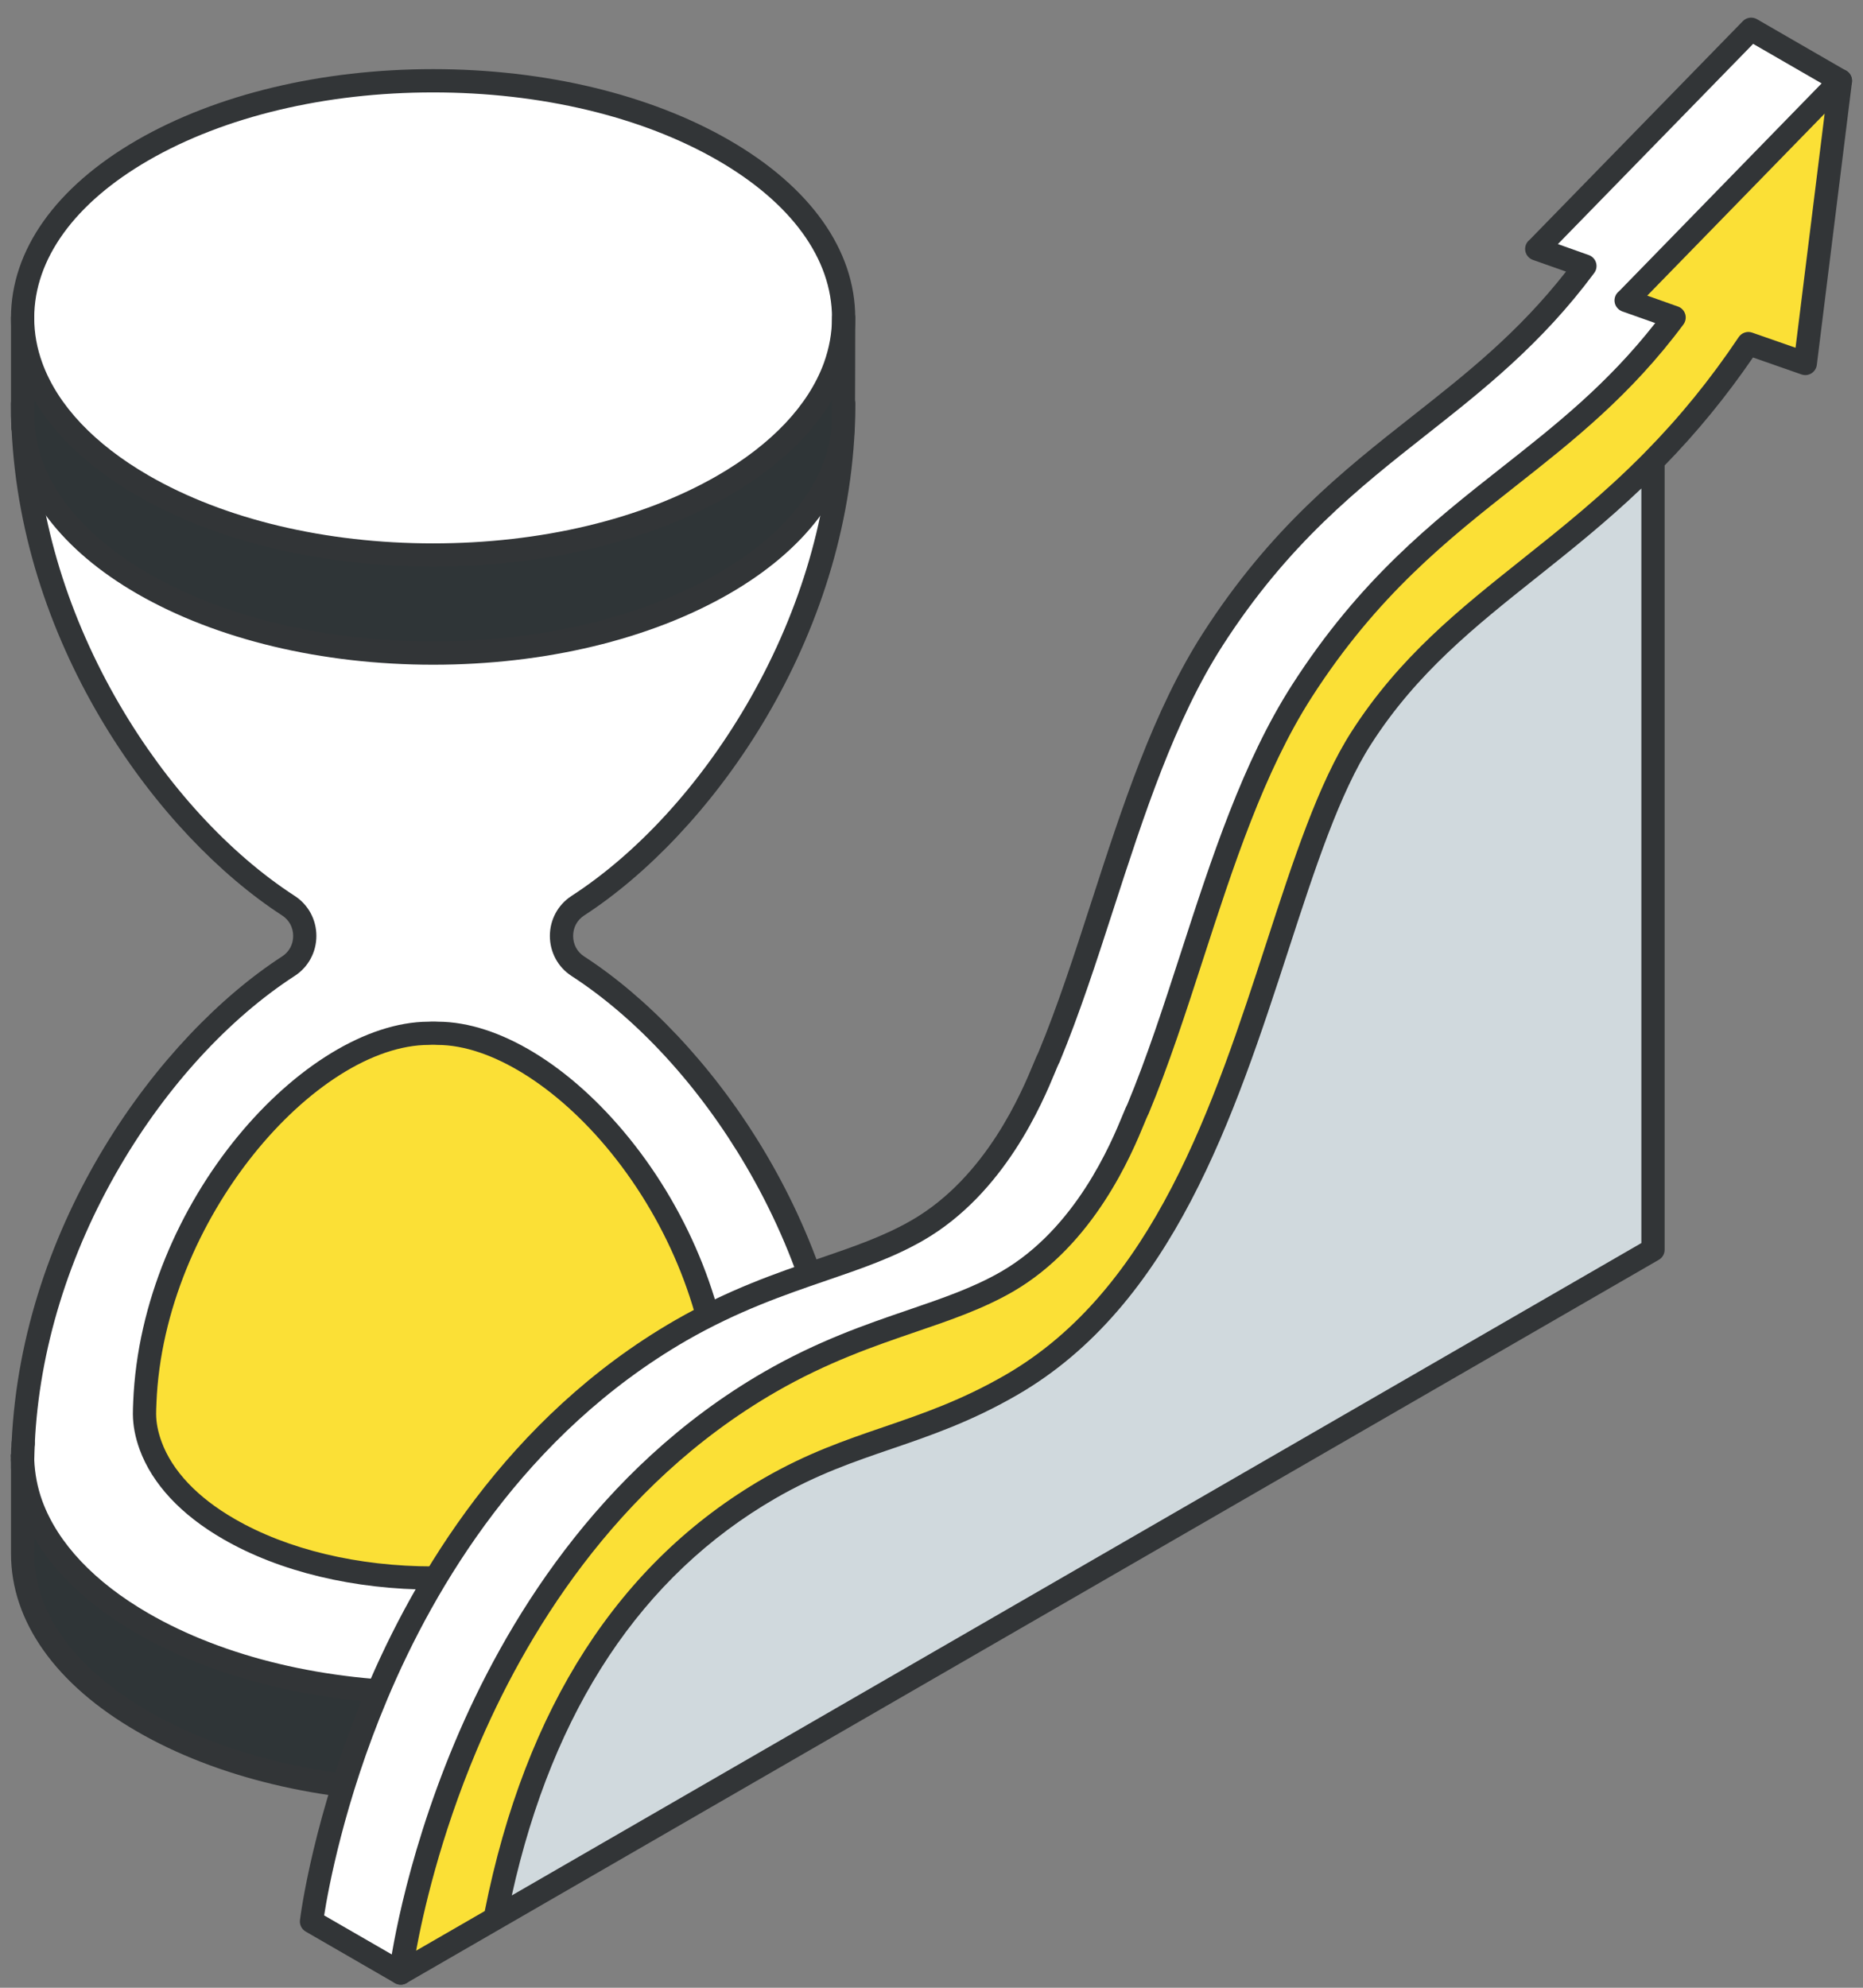
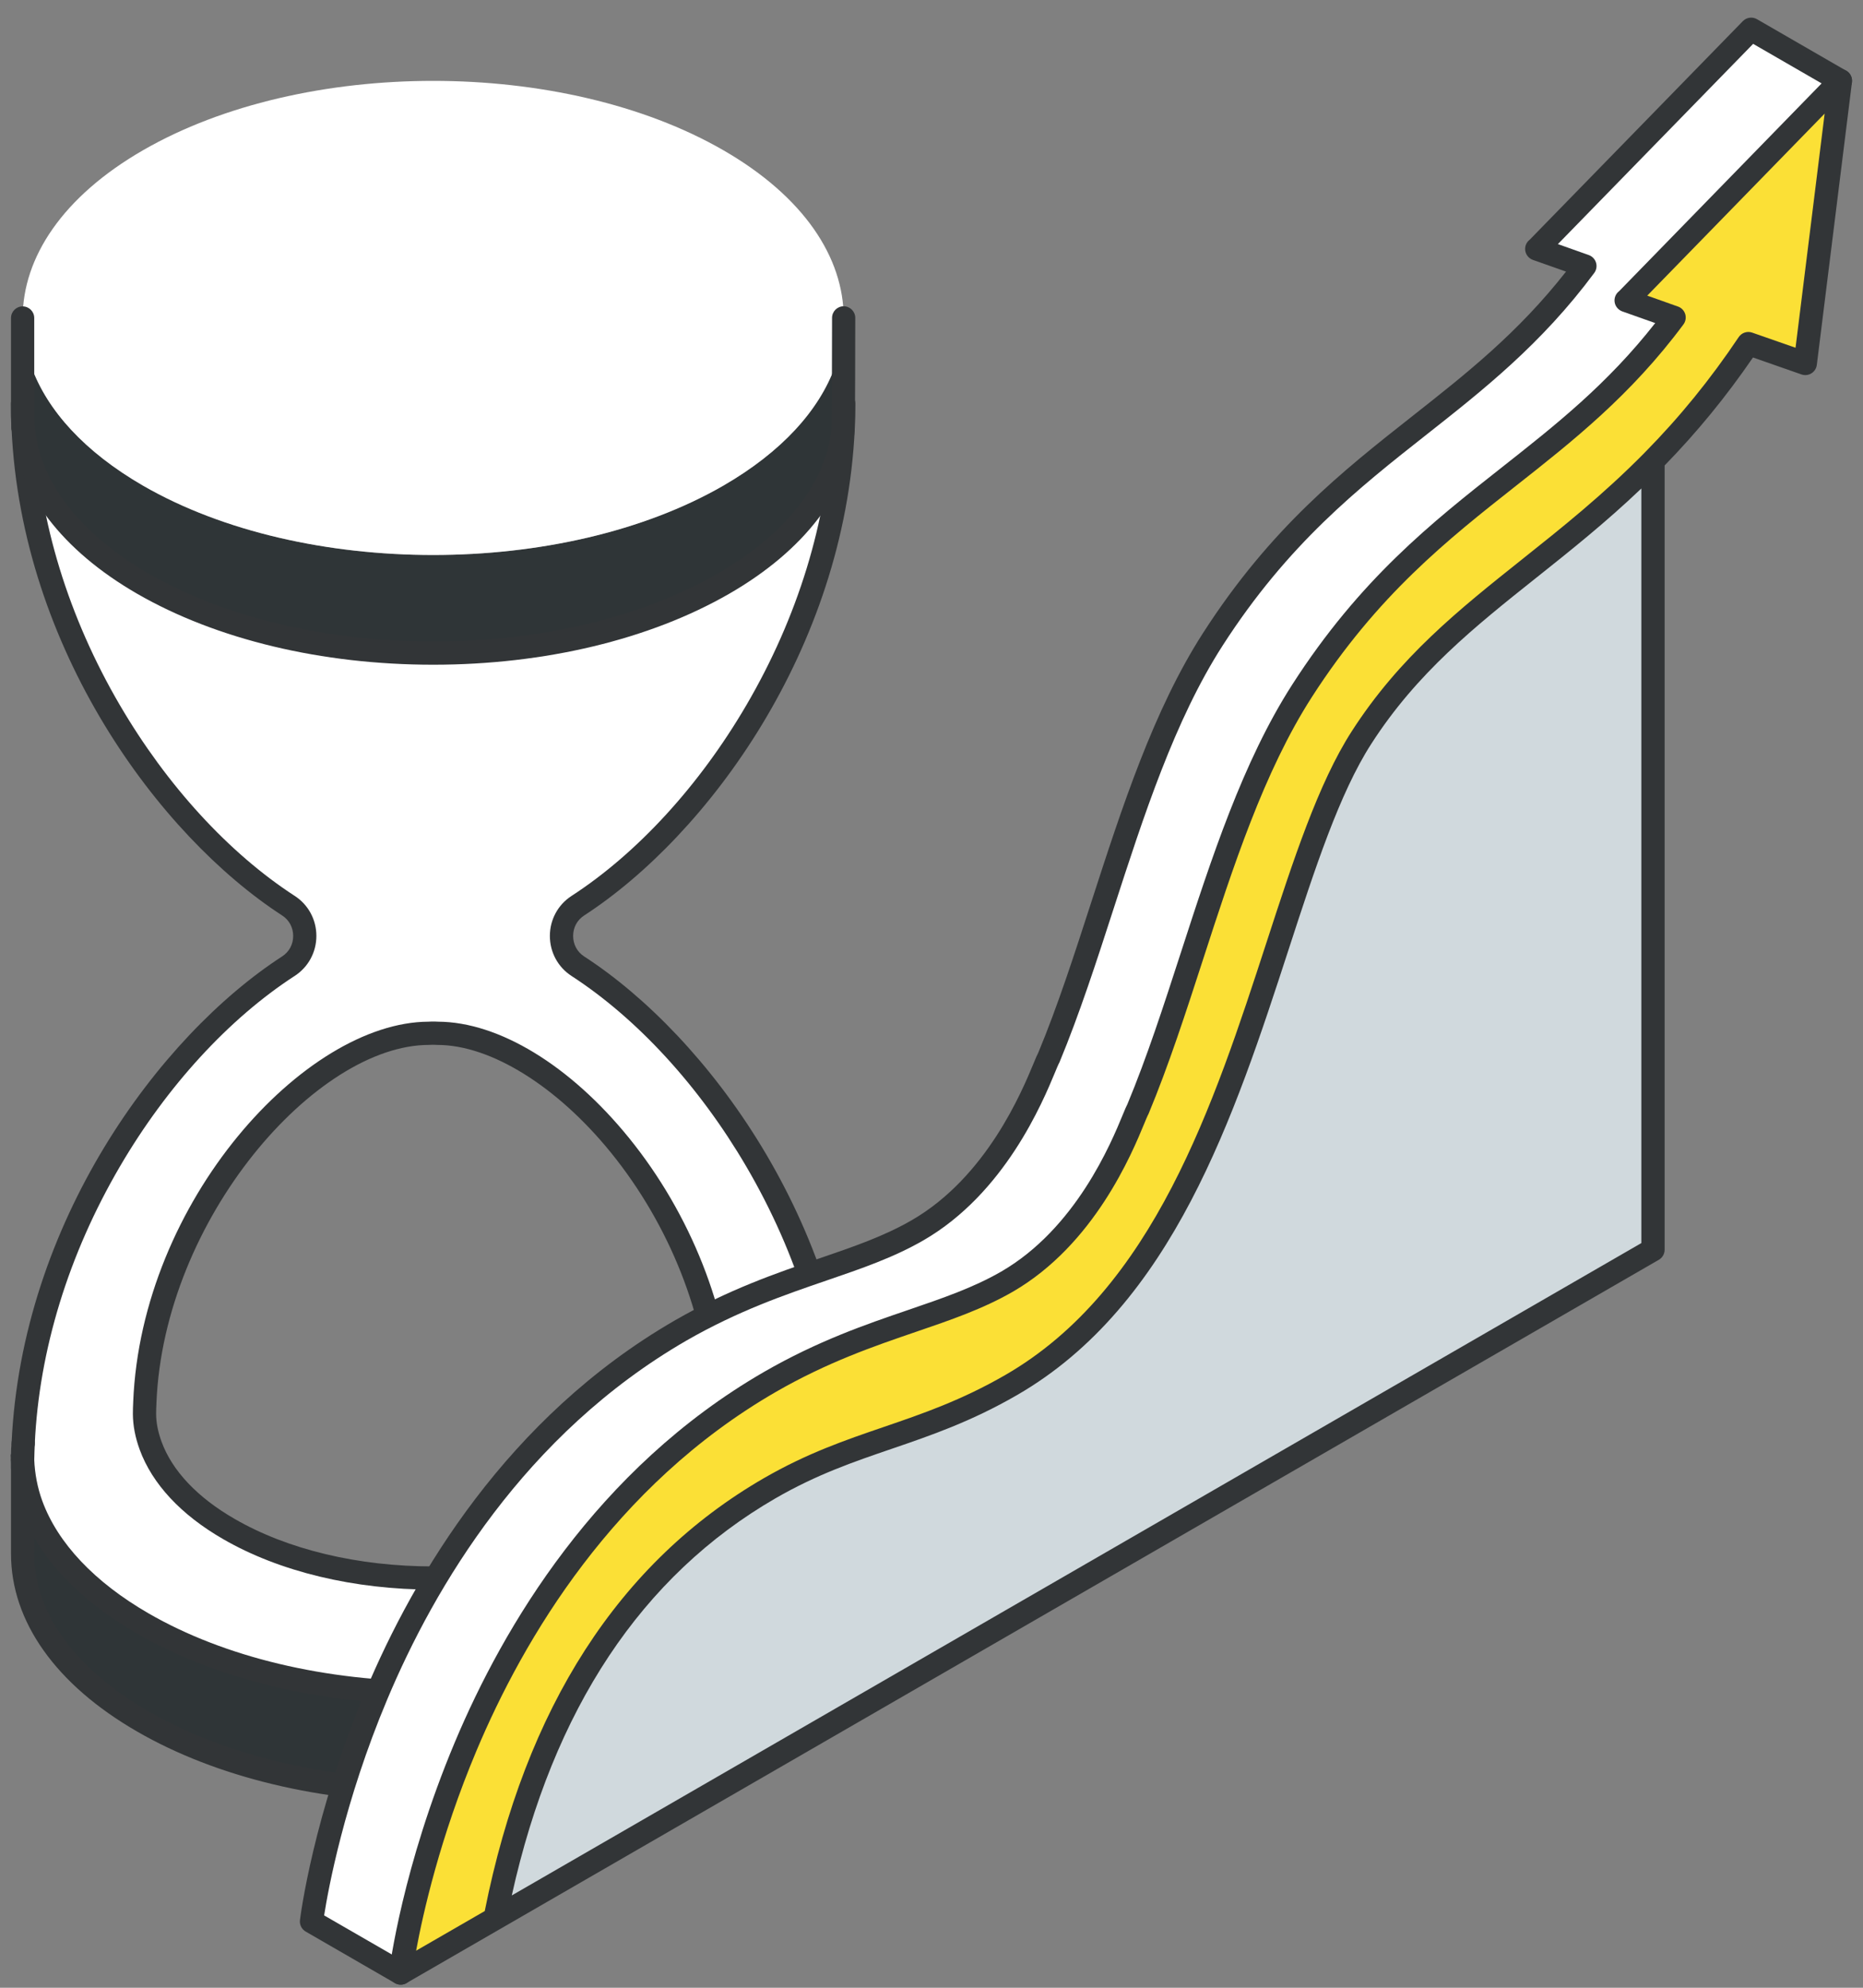
<svg xmlns="http://www.w3.org/2000/svg" fill="none" viewBox="0 0 90 96" height="96" width="90">
  <rect x="0" y="0" width="90" height="96" fill="#808080" stroke="none" />
  <g id="Group 5167">
    <g id="Group">
      <path fill="#2F3537" d="M40.762 70.89V75.04C40.762 77.974 38.82 80.904 34.95 83.138C31.078 85.376 25.999 86.499 20.925 86.499C15.851 86.499 10.772 85.376 6.904 83.138C3.031 80.904 1.096 77.974 1.096 75.04V70.493C1.115 71.223 1.256 71.956 1.518 72.676C2.285 74.775 4.082 76.776 6.899 78.404C10.772 80.642 15.847 81.765 20.921 81.765C25.995 81.765 31.074 80.642 34.946 78.404C37.768 76.776 39.564 74.775 40.328 72.676C40.59 71.957 40.732 71.224 40.75 70.493C40.758 70.624 40.758 70.76 40.758 70.89H40.762Z" id="Vector" />
      <path fill="white" d="M40.762 70.31V70.89C40.762 70.758 40.762 70.624 40.754 70.493C40.762 70.434 40.762 70.374 40.762 70.31Z" id="Vector_2" />
-       <path fill="white" d="M40.762 70.302C40.762 70.366 40.762 70.43 40.754 70.489C40.754 70.227 40.743 69.969 40.732 69.707C40.751 69.901 40.762 70.104 40.762 70.298V70.302Z" id="Vector_3" />
      <path fill="white" d="M40.762 19.503V20.087C40.762 20.27 40.751 20.453 40.736 20.633C40.751 20.258 40.762 19.88 40.762 19.503Z" id="Vector_4" />
      <path fill="#2F3537" d="M40.758 15.353C40.758 15.353 40.743 20.259 40.735 20.637V20.677C40.492 23.409 38.565 26.103 34.953 28.188C31.08 30.417 26.002 31.54 20.927 31.54C15.853 31.54 10.775 30.417 6.906 28.188C3.296 26.103 1.367 23.409 1.124 20.677C1.118 20.662 1.118 20.648 1.118 20.637C1.109 20.262 1.094 19.884 1.094 19.507V15.357C1.094 16.148 1.237 16.945 1.521 17.723C2.288 19.822 4.085 21.821 6.902 23.451C10.775 25.685 15.849 26.804 20.923 26.804C25.998 26.804 31.076 25.685 34.949 23.451C37.77 21.819 39.567 19.822 40.33 17.723C40.611 16.945 40.756 16.148 40.756 15.353" id="Vector_5" />
      <path fill="white" d="M40.758 15.353C40.758 16.142 40.613 16.943 40.331 17.723C39.564 19.822 37.768 21.821 34.95 23.451C31.078 25.685 26.003 26.804 20.925 26.804C15.847 26.804 10.772 25.685 6.904 23.451C4.082 21.819 2.285 19.822 1.522 17.723C1.239 16.945 1.096 16.148 1.096 15.357C1.096 12.423 3.035 9.493 6.904 7.259C10.776 5.025 15.851 3.906 20.925 3.906C25.999 3.906 31.078 5.025 34.95 7.259C38.823 9.493 40.758 12.423 40.758 15.357V15.353Z" id="Vector_6" />
      <path fill="white" d="M34.876 68.29C34.867 68.102 34.865 67.923 34.857 67.74C34.396 58.362 26.784 49.904 21.13 49.904C21.062 49.896 20.987 49.896 20.921 49.896C20.854 49.896 20.782 49.896 20.715 49.904C15.064 49.904 7.369 58.358 6.988 67.74C6.98 67.923 6.973 68.102 6.973 68.29C6.973 68.799 7.086 69.319 7.269 69.82C7.812 71.294 9.072 72.705 11.052 73.846C13.776 75.421 17.343 76.211 20.917 76.211C24.491 76.211 28.061 75.421 30.784 73.846C32.771 72.704 34.028 71.293 34.568 69.82C34.751 69.319 34.849 68.799 34.866 68.29H34.874H34.876ZM40.732 69.711C40.743 69.969 40.755 70.231 40.755 70.493C40.751 71.222 40.594 71.957 40.333 72.675C39.566 74.775 37.769 76.778 34.952 78.404C31.079 80.642 26.001 81.765 20.926 81.765C15.852 81.765 10.774 80.642 6.904 78.404C4.082 76.776 2.286 74.775 1.522 72.675C1.26 71.957 1.103 71.224 1.1 70.493C1.1 70.231 1.115 69.973 1.126 69.711C1.59 59.892 7.588 50.78 13.939 46.663C14.994 45.983 14.994 44.421 13.939 43.741C7.584 39.617 1.567 30.501 1.122 20.677C1.361 23.409 3.289 26.103 6.904 28.188C10.776 30.417 15.851 31.54 20.926 31.54C26.002 31.54 31.079 30.417 34.952 28.188C38.562 26.103 40.49 23.409 40.733 20.677C40.284 30.5 34.267 39.62 27.917 43.741C26.866 44.422 26.866 45.983 27.917 46.663C34.267 50.779 40.326 59.887 40.733 69.711" id="Vector_7" />
-       <path fill="#FBE036" d="M34.856 67.74C34.865 67.923 34.867 68.102 34.876 68.29C34.861 68.799 34.76 69.319 34.577 69.82C34.034 71.294 32.776 72.705 30.794 73.846C28.07 75.421 24.496 76.211 20.926 76.211C17.356 76.211 13.787 75.422 11.061 73.846C9.077 72.704 7.817 71.293 7.278 69.82C7.095 69.319 6.986 68.799 6.982 68.29C6.982 68.102 6.989 67.923 6.997 67.74C7.375 58.358 15.068 49.904 20.724 49.904C20.792 49.896 20.862 49.896 20.93 49.896C20.998 49.896 21.073 49.896 21.139 49.904C26.789 49.904 34.402 58.361 34.866 67.74H34.858H34.856Z" id="Vector_8" />
      <path fill="white" d="M1.12 69.711C1.109 69.969 1.097 70.231 1.094 70.493V70.306C1.094 70.112 1.103 69.906 1.124 69.711H1.12Z" id="Vector_9" />
      <path fill="white" d="M1.091 19.503C1.091 19.88 1.099 20.259 1.114 20.633C1.099 20.449 1.091 20.266 1.091 20.087V19.503Z" id="Vector_10" />
    </g>
    <g id="Group_2">
      <path fill="#323537" d="M40.736 21.195C40.728 21.195 40.721 21.195 40.713 21.195C40.404 21.183 40.162 20.922 40.174 20.612C40.186 20.309 40.2 19.91 40.2 19.504C40.2 19.195 40.451 18.944 40.761 18.944C41.07 18.944 41.321 19.195 41.321 19.504C41.321 19.929 41.308 20.343 41.294 20.657C41.282 20.96 41.034 21.196 40.733 21.196L40.736 21.195Z" id="Vector_11" />
      <path fill="#323537" d="M1.112 21.195C0.812 21.195 0.564 20.958 0.551 20.656C0.536 20.275 0.528 19.889 0.528 19.503C0.528 19.193 0.78 18.942 1.089 18.942C1.399 18.942 1.65 19.193 1.65 19.503C1.65 19.872 1.657 20.246 1.672 20.611C1.684 20.92 1.442 21.181 1.133 21.193C1.124 21.193 1.118 21.193 1.109 21.193L1.112 21.195Z" id="Vector_12" />
      <path fill="#323537" d="M1.095 71.054H1.087C0.777 71.05 0.528 70.795 0.534 70.486C0.534 70.453 0.534 70.42 0.535 70.388C0.531 70.362 0.53 70.336 0.53 70.31C0.53 70.063 0.541 69.841 0.564 69.648C0.598 69.348 0.862 69.129 1.165 69.152C1.467 69.177 1.695 69.434 1.681 69.736C1.67 69.987 1.66 70.246 1.655 70.502C1.651 70.809 1.4 71.054 1.095 71.054Z" id="Vector_13" />
      <path fill="#323537" d="M40.754 71.054C40.444 71.054 40.193 70.803 40.193 70.494C40.193 70.251 40.182 70.009 40.172 69.755V69.736C40.158 69.432 40.389 69.172 40.693 69.152C40.997 69.132 41.262 69.356 41.29 69.659C41.312 69.884 41.323 70.101 41.323 70.303C41.323 70.336 41.32 70.367 41.315 70.399C41.315 70.431 41.315 70.462 41.315 70.495C41.315 70.805 41.064 71.056 40.754 71.056V71.054Z" id="Vector_14" />
      <path fill="#323537" d="M20.917 82.326C15.529 82.326 10.449 81.105 6.614 78.891C3.772 77.249 1.826 75.166 0.987 72.868C0.718 72.13 0.565 71.338 0.531 70.517C0.531 70.508 0.531 70.502 0.531 70.493V70.31C0.531 70.001 0.782 69.749 1.092 69.749C1.401 69.749 1.653 70.001 1.653 70.31V70.481C1.682 71.183 1.813 71.857 2.041 72.483C2.789 74.53 4.565 76.41 7.175 77.918C10.841 80.037 15.722 81.203 20.917 81.203C26.112 81.203 30.995 80.037 34.661 77.918C37.276 76.41 39.051 74.53 39.795 72.483C40.037 71.822 40.167 71.147 40.185 70.479C40.185 70.46 40.186 70.441 40.189 70.423C40.192 70.398 40.192 70.358 40.192 70.31C40.192 70.001 40.443 69.749 40.752 69.749C41.062 69.749 41.313 70.001 41.313 70.31C41.313 70.377 41.313 70.45 41.305 70.533C41.282 71.315 41.129 72.1 40.849 72.867C40.014 75.165 38.066 77.248 35.22 78.891C31.386 81.107 26.305 82.326 20.914 82.326H20.917Z" id="Vector_15" />
      <path fill="#323537" d="M20.924 87.059C15.531 87.059 10.452 85.839 6.621 83.624C2.696 81.359 0.532 78.311 0.532 75.04V70.31C0.532 70.001 0.784 69.749 1.093 69.749C1.403 69.749 1.654 70.001 1.654 70.31V75.04C1.654 77.892 3.618 80.596 7.181 82.652C10.844 84.77 15.724 85.938 20.922 85.938C26.12 85.938 31 84.772 34.666 82.653C38.234 80.593 40.197 77.89 40.197 75.041V70.311C40.197 70.002 40.448 69.751 40.758 69.751C41.068 69.751 41.319 70.002 41.319 70.311V75.041C41.319 78.308 39.156 81.356 35.226 83.625C31.391 85.841 26.31 87.061 20.919 87.061L20.924 87.059Z" id="Vector_16" />
    </g>
    <path fill="#323537" d="M1.094 71.451C0.785 71.451 0.534 71.2 0.534 70.89V70.493C0.534 70.184 0.785 69.933 1.094 69.933C1.404 69.933 1.655 70.184 1.655 70.493V70.89C1.655 71.2 1.404 71.451 1.094 71.451Z" id="Vector_17" />
    <g id="Group_3">
      <path fill="#323537" d="M40.762 71.451C40.452 71.451 40.201 71.2 40.201 70.89C40.201 70.768 40.201 70.64 40.194 70.526C40.177 70.216 40.413 69.952 40.722 69.933C41.031 69.914 41.297 70.151 41.316 70.461C41.324 70.608 41.324 70.751 41.324 70.89C41.324 71.2 41.073 71.451 40.763 71.451H40.762Z" id="Vector_18" />
      <path fill="#323537" d="M1.12 70.272C1.112 70.272 1.103 70.272 1.095 70.272C0.785 70.259 0.545 69.995 0.56 69.686C1.046 59.05 7.675 50.051 13.628 46.192C13.969 45.972 14.163 45.611 14.163 45.202C14.163 44.793 13.969 44.432 13.628 44.212C7.671 40.348 1.04 31.342 0.558 20.703C0.545 20.394 0.784 20.132 1.093 20.117C1.41 20.106 1.665 20.342 1.68 20.652C1.885 25.175 3.308 29.812 5.795 34.063C8.063 37.939 11.061 41.209 14.237 43.268C14.893 43.692 15.284 44.414 15.284 45.201C15.284 45.987 14.892 46.709 14.236 47.133C11.061 49.191 8.063 52.457 5.797 56.33C3.311 60.577 1.886 65.213 1.68 69.734C1.666 70.036 1.418 70.271 1.119 70.271L1.12 70.272Z" id="Vector_19" />
      <path fill="#323537" d="M40.731 70.272C40.432 70.272 40.185 70.037 40.17 69.737C39.961 65.215 38.536 60.58 36.049 56.332C33.781 52.459 30.783 49.193 27.608 47.134C26.954 46.71 26.564 45.988 26.564 45.202C26.564 44.416 26.955 43.693 27.61 43.27C30.786 41.21 33.784 37.94 36.051 34.065C38.539 29.813 39.963 25.176 40.171 20.653C40.185 20.343 40.445 20.102 40.758 20.118C41.067 20.131 41.308 20.395 41.293 20.704C40.807 31.345 34.175 40.349 28.221 44.213C27.881 44.433 27.688 44.793 27.688 45.203C27.688 45.613 27.883 45.974 28.221 46.193C34.173 50.051 40.803 59.049 41.293 69.687C41.306 69.996 41.067 70.258 40.758 70.273C40.75 70.273 40.74 70.273 40.732 70.273L40.731 70.272Z" id="Vector_20" />
      <path fill="#323537" d="M20.925 76.772C17.104 76.772 13.5 75.906 10.779 74.332C8.749 73.164 7.356 71.669 6.749 70.013C6.534 69.426 6.423 68.848 6.419 68.294C6.419 68.097 6.425 67.913 6.434 67.736V67.717C6.826 58.008 14.726 49.369 20.694 49.343C20.779 49.337 20.861 49.337 20.927 49.337C20.994 49.337 21.078 49.337 21.165 49.343C24.097 49.357 27.54 51.451 30.381 54.951C33.367 58.63 35.204 63.282 35.424 67.711C35.428 67.812 35.431 67.905 35.434 68C35.436 68.089 35.439 68.177 35.443 68.267C35.444 68.313 35.442 68.358 35.432 68.401C35.407 68.943 35.295 69.485 35.102 70.011C34.491 71.672 33.098 73.166 31.072 74.332C28.352 75.906 24.747 76.772 20.925 76.772ZM20.927 50.458C20.875 50.458 20.82 50.458 20.784 50.462C20.763 50.465 20.743 50.465 20.723 50.465C15.279 50.465 7.916 58.852 7.557 67.761V67.781C7.548 67.956 7.542 68.12 7.542 68.29C7.544 68.711 7.633 69.161 7.804 69.627C8.318 71.034 9.54 72.325 11.34 73.36C13.894 74.837 17.298 75.651 20.923 75.651C24.549 75.651 27.957 74.837 30.51 73.361C32.305 72.328 33.529 71.037 34.047 69.627C34.21 69.183 34.298 68.727 34.312 68.273C34.312 68.256 34.313 68.237 34.316 68.219C34.313 68.157 34.312 68.096 34.311 68.036C34.308 67.945 34.305 67.854 34.301 67.763C34.093 63.571 32.347 59.157 29.508 55.66C26.908 52.457 23.7 50.466 21.135 50.466C21.115 50.466 21.095 50.466 21.074 50.464C21.038 50.459 20.979 50.459 20.926 50.459L20.927 50.458Z" id="Vector_21" />
    </g>
    <path fill="#323537" d="M1.091 70.871C1.054 70.871 1.017 70.868 0.982 70.86C0.945 70.853 0.91 70.842 0.876 70.829C0.842 70.814 0.81 70.796 0.78 70.777C0.748 70.757 0.72 70.733 0.694 70.707C0.59 70.603 0.53 70.458 0.53 70.31C0.53 70.273 0.534 70.237 0.541 70.2C0.547 70.165 0.558 70.13 0.573 70.096C0.587 70.062 0.604 70.029 0.625 69.998C0.645 69.968 0.668 69.939 0.694 69.914C0.72 69.888 0.748 69.863 0.78 69.843C0.81 69.823 0.842 69.805 0.876 69.791C0.91 69.778 0.945 69.767 0.982 69.76C1.054 69.745 1.129 69.745 1.201 69.76C1.237 69.767 1.273 69.778 1.305 69.791C1.339 69.805 1.373 69.823 1.403 69.843C1.434 69.863 1.463 69.888 1.488 69.914C1.514 69.939 1.537 69.968 1.558 69.998C1.578 70.029 1.596 70.062 1.609 70.096C1.623 70.13 1.634 70.165 1.642 70.2C1.649 70.237 1.653 70.273 1.653 70.31C1.653 70.347 1.649 70.383 1.642 70.42C1.634 70.456 1.623 70.491 1.609 70.525C1.596 70.559 1.578 70.591 1.558 70.621C1.537 70.652 1.514 70.681 1.488 70.707C1.463 70.733 1.434 70.757 1.403 70.777C1.373 70.798 1.339 70.814 1.305 70.829C1.273 70.842 1.237 70.853 1.201 70.86C1.164 70.868 1.127 70.871 1.091 70.871Z" id="Vector_22" />
    <path fill="#323537" d="M40.762 70.872C40.725 70.872 40.689 70.868 40.652 70.86C40.617 70.853 40.581 70.842 40.548 70.829C40.514 70.814 40.481 70.798 40.45 70.777C40.42 70.757 40.391 70.732 40.366 70.707C40.339 70.681 40.315 70.652 40.295 70.621C40.275 70.591 40.257 70.559 40.243 70.525C40.23 70.491 40.219 70.455 40.211 70.42C40.204 70.383 40.2 70.347 40.2 70.31C40.2 70.273 40.204 70.237 40.211 70.2C40.219 70.165 40.23 70.129 40.243 70.096C40.257 70.062 40.275 70.029 40.295 69.998C40.315 69.968 40.339 69.939 40.366 69.914C40.391 69.888 40.42 69.863 40.45 69.843C40.481 69.823 40.514 69.805 40.548 69.791C40.581 69.778 40.617 69.767 40.652 69.759C40.724 69.745 40.799 69.745 40.872 69.759C40.907 69.767 40.943 69.778 40.977 69.791C41.011 69.805 41.043 69.823 41.073 69.843C41.104 69.863 41.133 69.888 41.159 69.914C41.184 69.939 41.209 69.968 41.229 69.998C41.25 70.029 41.266 70.062 41.281 70.096C41.294 70.129 41.305 70.165 41.312 70.2C41.32 70.237 41.323 70.273 41.323 70.31C41.323 70.347 41.32 70.383 41.312 70.42C41.305 70.455 41.294 70.491 41.281 70.525C41.266 70.559 41.25 70.591 41.229 70.621C41.209 70.652 41.184 70.681 41.159 70.707C41.133 70.732 41.104 70.757 41.073 70.777C41.043 70.798 41.011 70.814 40.977 70.829C40.943 70.842 40.907 70.853 40.872 70.86C40.835 70.868 40.799 70.872 40.762 70.872Z" id="Vector_23" />
    <g id="Group_4">
-       <path fill="#323537" d="M20.921 27.365C15.526 27.365 10.448 26.147 6.618 23.936C3.771 22.289 1.825 20.206 0.99 17.913C0.685 17.076 0.53 16.217 0.53 15.356V15.352C0.53 12.084 2.692 9.035 6.618 6.767C10.452 4.557 15.53 3.339 20.921 3.339C26.312 3.339 31.394 4.557 35.227 6.767C39.154 9.032 41.316 12.081 41.316 15.352C41.316 16.203 41.161 17.064 40.856 17.912C40.017 20.208 38.071 22.289 35.227 23.936C31.394 26.147 26.314 27.365 20.921 27.365ZM20.921 4.463C15.724 4.463 10.844 5.627 7.179 7.741C3.615 9.798 1.653 12.502 1.653 15.353V15.357C1.653 16.087 1.784 16.817 2.045 17.53C2.788 19.573 4.564 21.453 7.181 22.965C10.841 25.078 15.722 26.243 20.921 26.243C26.12 26.243 31.002 25.08 34.667 22.965C37.279 21.453 39.054 19.573 39.801 17.53C40.061 16.808 40.193 16.076 40.193 15.353C40.193 12.5 38.23 9.797 34.667 7.741C31.002 5.627 26.12 4.463 20.921 4.463Z" id="Vector_24" />
      <path fill="#323537" d="M20.928 32.103C15.54 32.103 10.461 30.886 6.625 28.675C3.008 26.587 0.86 23.786 0.569 20.781C0.558 20.732 0.556 20.691 0.556 20.664C0.541 20.474 0.532 20.281 0.532 20.091V15.357C0.532 15.048 0.784 14.797 1.093 14.797C1.403 14.797 1.654 15.048 1.654 15.357V20.091C1.654 20.248 1.661 20.407 1.673 20.566C1.677 20.587 1.68 20.607 1.683 20.629C1.919 23.278 3.873 25.791 7.186 27.703C10.854 29.817 15.734 30.981 20.928 30.981C26.122 30.981 31.002 29.817 34.673 27.703C37.976 25.797 39.928 23.294 40.174 20.653V20.637C40.174 20.622 40.174 20.607 40.175 20.591C40.185 20.391 40.193 17.347 40.196 15.352C40.196 15.043 40.447 14.791 40.757 14.791C41.066 14.791 41.317 15.044 41.317 15.353C41.315 16.829 41.309 20.198 41.294 20.641V20.678C41.294 20.694 41.294 20.712 41.292 20.728C41.023 23.752 38.87 26.575 35.231 28.674C31.393 30.885 26.312 32.103 20.925 32.103H20.928Z" id="Vector_25" />
      <path fill="#FBE036" d="M88.908 3.901L87.209 17.556L84.458 16.595C82.947 18.851 81.398 20.678 79.848 22.257C74.644 27.538 69.463 29.872 65.766 35.632C61.096 42.884 59.913 60.509 48.844 66.894C46.681 68.143 44.761 68.802 42.905 69.439C41.012 70.086 39.23 70.696 37.179 71.879C30.286 75.864 25.817 82.858 23.916 92.655L19.351 95.29C19.351 95.29 21.766 75.659 37.179 66.749C41.827 64.07 45.539 63.688 48.638 61.902C53.043 59.358 54.686 54.029 54.961 53.58C57.606 47.233 59.213 39.094 62.891 33.372C68.774 24.215 75.346 22.774 80.868 15.336C80.83 15.321 78.402 14.46 78.556 14.516L88.903 3.902H88.907L88.908 3.901Z" id="Vector_26" />
      <path fill="white" d="M88.908 3.901L78.561 14.514C78.408 14.459 80.837 15.315 80.874 15.334C75.35 22.777 68.779 24.215 62.897 33.371C59.218 39.093 57.613 47.232 54.967 53.579C54.69 54.028 53.047 59.356 48.643 61.901C45.544 63.689 41.832 64.071 37.184 66.747C21.77 75.658 19.357 95.288 19.357 95.288L15.045 92.799C15.045 92.799 17.46 73.167 32.873 64.258C37.521 61.579 41.233 61.198 44.328 59.412C48.733 56.867 50.376 51.539 50.66 51.09C53.298 44.743 54.911 36.6 58.581 30.882C64.468 21.724 71.043 20.284 76.562 12.845C76.517 12.83 74.088 11.97 74.242 12.027L84.597 1.413L88.908 3.902V3.901Z" id="Vector_27" />
      <path fill="#D0D9DD" d="M79.852 22.257V60.36L23.922 92.654C25.827 82.853 30.291 75.86 37.184 71.877C39.238 70.695 41.02 70.085 42.91 69.437C44.762 68.8 46.682 68.142 48.849 66.893C59.915 60.508 61.101 42.883 65.771 35.63C69.469 29.872 74.647 27.536 79.852 22.255" id="Vector_28" />
      <path fill="#323537" d="M19.357 95.85C19.248 95.85 19.141 95.819 19.047 95.757C18.869 95.639 18.774 95.431 18.8 95.22C18.824 95.017 19.442 90.166 21.973 84.141C24.316 78.567 28.806 70.942 36.904 66.261C39.511 64.758 41.835 63.962 43.885 63.262C45.566 62.686 47.019 62.189 48.363 61.415C51.977 59.327 53.684 55.189 54.244 53.828C54.354 53.561 54.411 53.425 54.463 53.33C55.407 51.062 56.204 48.606 57.047 46.006C58.519 41.469 60.04 36.778 62.425 33.067C65.698 27.973 69.179 25.229 72.548 22.576C75.162 20.516 77.64 18.563 79.962 15.603C79.347 15.385 78.534 15.097 78.395 15.048C78.387 15.045 78.379 15.042 78.371 15.04C78.181 14.97 78.035 14.801 78.003 14.601C77.97 14.402 78.048 14.199 78.205 14.072C78.211 14.067 78.216 14.063 78.222 14.059L88.509 3.507C88.677 3.335 88.936 3.289 89.154 3.393C89.371 3.498 89.497 3.729 89.467 3.969L87.769 17.624C87.748 17.792 87.652 17.941 87.508 18.031C87.364 18.121 87.186 18.14 87.027 18.084L84.685 17.265C83.391 19.153 81.991 20.865 80.417 22.479V60.357C80.417 60.558 80.31 60.743 80.136 60.843L19.64 95.773C19.553 95.823 19.457 95.848 19.359 95.848L19.357 95.85ZM79.577 14.278L79.889 14.388C81.047 14.798 81.07 14.807 81.084 14.813C81.246 14.878 81.368 15.014 81.415 15.181C81.463 15.348 81.429 15.528 81.326 15.668C78.782 19.094 75.966 21.313 73.242 23.458C69.947 26.055 66.54 28.739 63.369 33.674C61.062 37.263 59.563 41.883 58.114 46.352C57.297 48.871 56.452 51.475 55.485 53.795C55.474 53.822 55.461 53.847 55.445 53.873C55.423 53.913 55.348 54.096 55.282 54.256C54.684 55.704 52.869 60.107 48.924 62.387C47.485 63.217 45.912 63.755 44.248 64.323C42.246 65.008 39.977 65.784 37.465 67.233C29.649 71.751 25.296 79.142 23.021 84.546C21.255 88.741 20.432 92.423 20.102 94.21L23.418 92.296C25.379 82.463 29.914 75.431 36.9 71.391C39.002 70.179 40.811 69.561 42.725 68.906C44.554 68.279 46.446 67.631 48.566 66.406C55.726 62.277 58.633 53.349 61.198 45.472C62.478 41.541 63.687 37.827 65.297 35.326C67.606 31.731 70.48 29.443 73.523 27.02C75.454 25.483 77.45 23.894 79.452 21.862C81.144 20.145 82.629 18.32 83.995 16.281C84.138 16.069 84.405 15.979 84.647 16.064L86.741 16.795L88.147 5.487L79.578 14.277L79.577 14.278ZM79.291 23.593C77.571 25.233 75.871 26.586 74.22 27.9C71.251 30.263 68.448 32.495 66.24 35.934C64.708 38.313 63.521 41.959 62.264 45.82C59.636 53.888 56.658 63.035 49.127 67.379C46.913 68.658 44.969 69.325 43.089 69.968C41.228 70.605 39.469 71.205 37.462 72.363C30.999 76.1 26.718 82.549 24.724 91.542L79.293 60.035V23.593H79.291Z" id="Vector_29" />
      <path fill="#323537" d="M19.359 95.85C19.264 95.85 19.168 95.826 19.079 95.776L14.768 93.287C14.573 93.174 14.464 92.956 14.491 92.733C14.516 92.529 15.133 87.679 17.665 81.654C20.007 76.081 24.497 68.454 32.596 63.773C35.197 62.276 37.517 61.481 39.562 60.782C41.248 60.205 42.704 59.707 44.051 58.927C47.657 56.844 49.371 52.708 49.934 51.35C50.047 51.078 50.105 50.939 50.158 50.843C51.097 48.582 51.89 46.132 52.729 43.54C54.202 38.994 55.724 34.293 58.113 30.579C61.385 25.488 64.867 22.746 68.234 20.094C70.85 18.034 73.33 16.08 75.654 13.117C75.04 12.9 74.232 12.614 74.083 12.563C74.073 12.56 74.062 12.556 74.053 12.553C73.861 12.483 73.717 12.313 73.685 12.112C73.652 11.911 73.731 11.709 73.891 11.583L73.903 11.573L84.195 1.021C84.374 0.838 84.655 0.798 84.878 0.927L89.189 3.416C89.458 3.571 89.55 3.915 89.394 4.184C89.239 4.452 88.895 4.543 88.627 4.389L84.693 2.118L75.261 11.789L75.572 11.899C76.734 12.309 76.762 12.32 76.779 12.328C76.939 12.395 77.06 12.53 77.106 12.697C77.153 12.864 77.12 13.042 77.017 13.182C74.472 16.612 71.653 18.831 68.929 20.978C65.635 23.573 62.228 26.256 59.058 31.189C56.749 34.779 55.249 39.409 53.797 43.888C52.984 46.4 52.142 48.996 51.181 51.308C51.169 51.337 51.155 51.364 51.139 51.39C51.117 51.429 51.039 51.617 50.972 51.781C50.371 53.227 48.548 57.627 44.613 59.901C43.171 60.735 41.594 61.274 39.925 61.845C37.928 62.53 35.664 63.305 33.156 64.747C25.34 69.265 20.987 76.656 18.713 82.06C16.623 87.023 15.853 91.268 15.659 92.506L19.64 94.803C19.909 94.958 20.001 95.302 19.845 95.571C19.741 95.751 19.552 95.852 19.359 95.852V95.85Z" id="Vector_30" />
    </g>
  </g>
</svg>